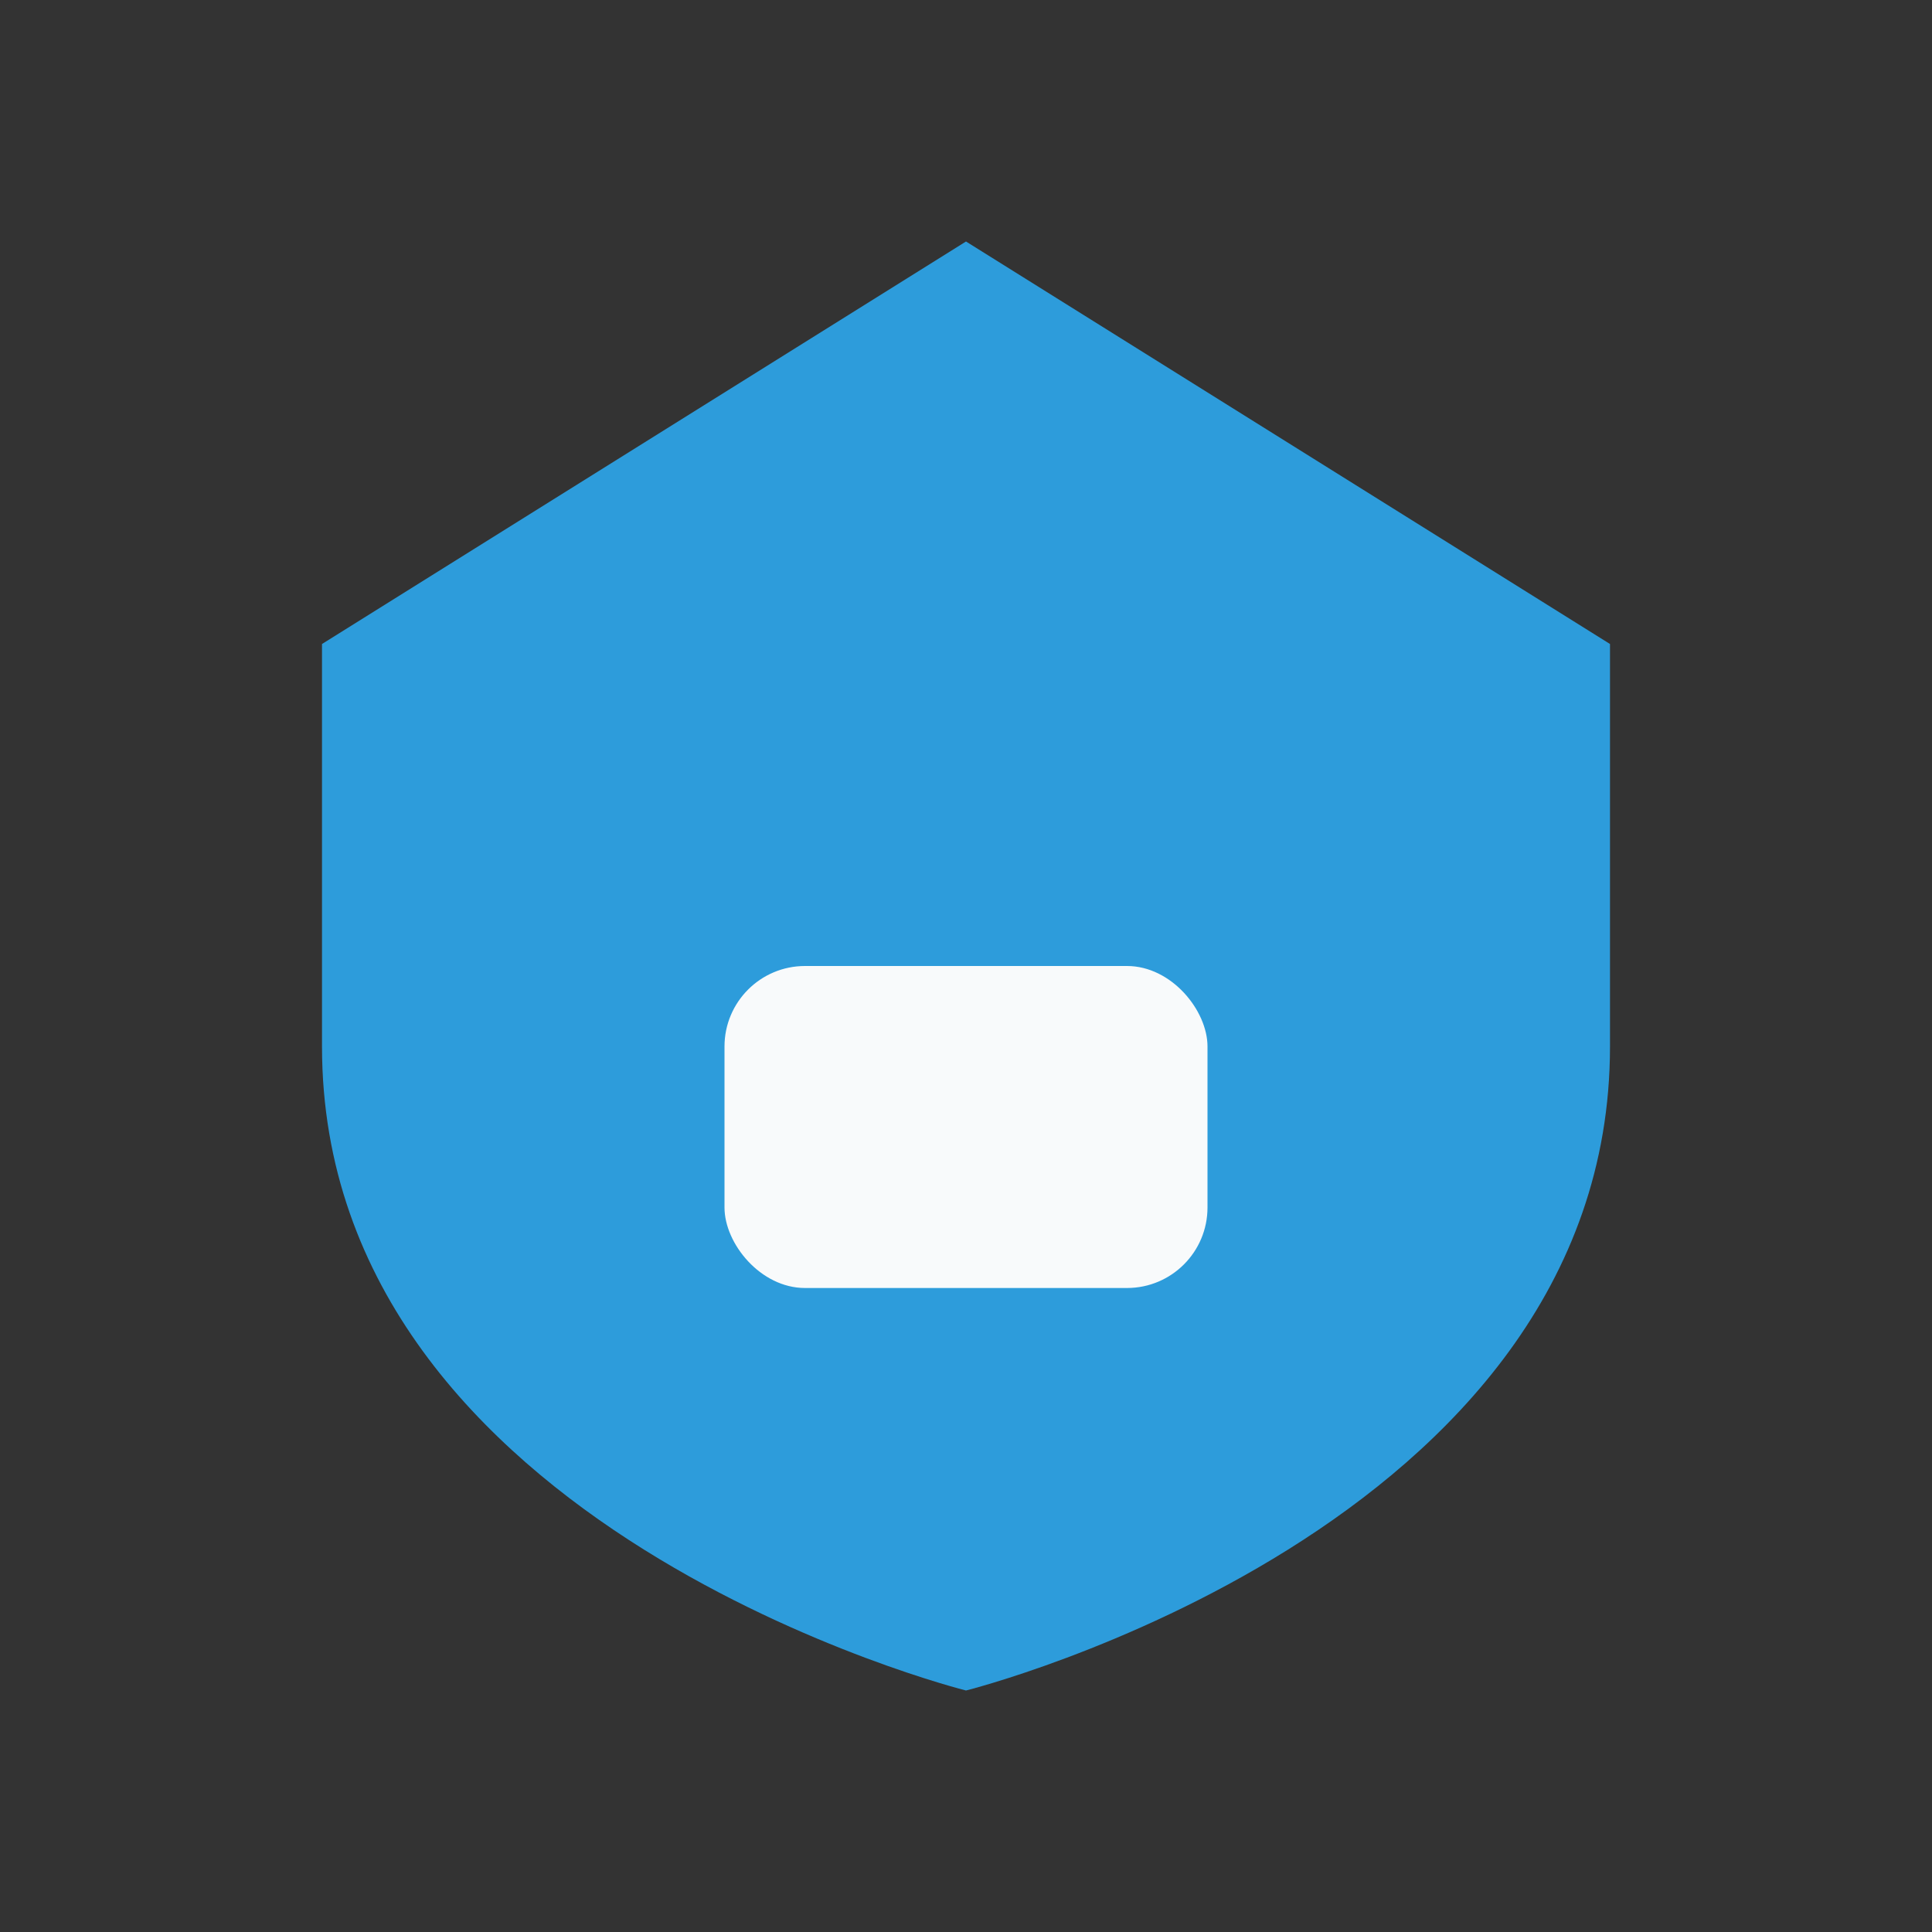
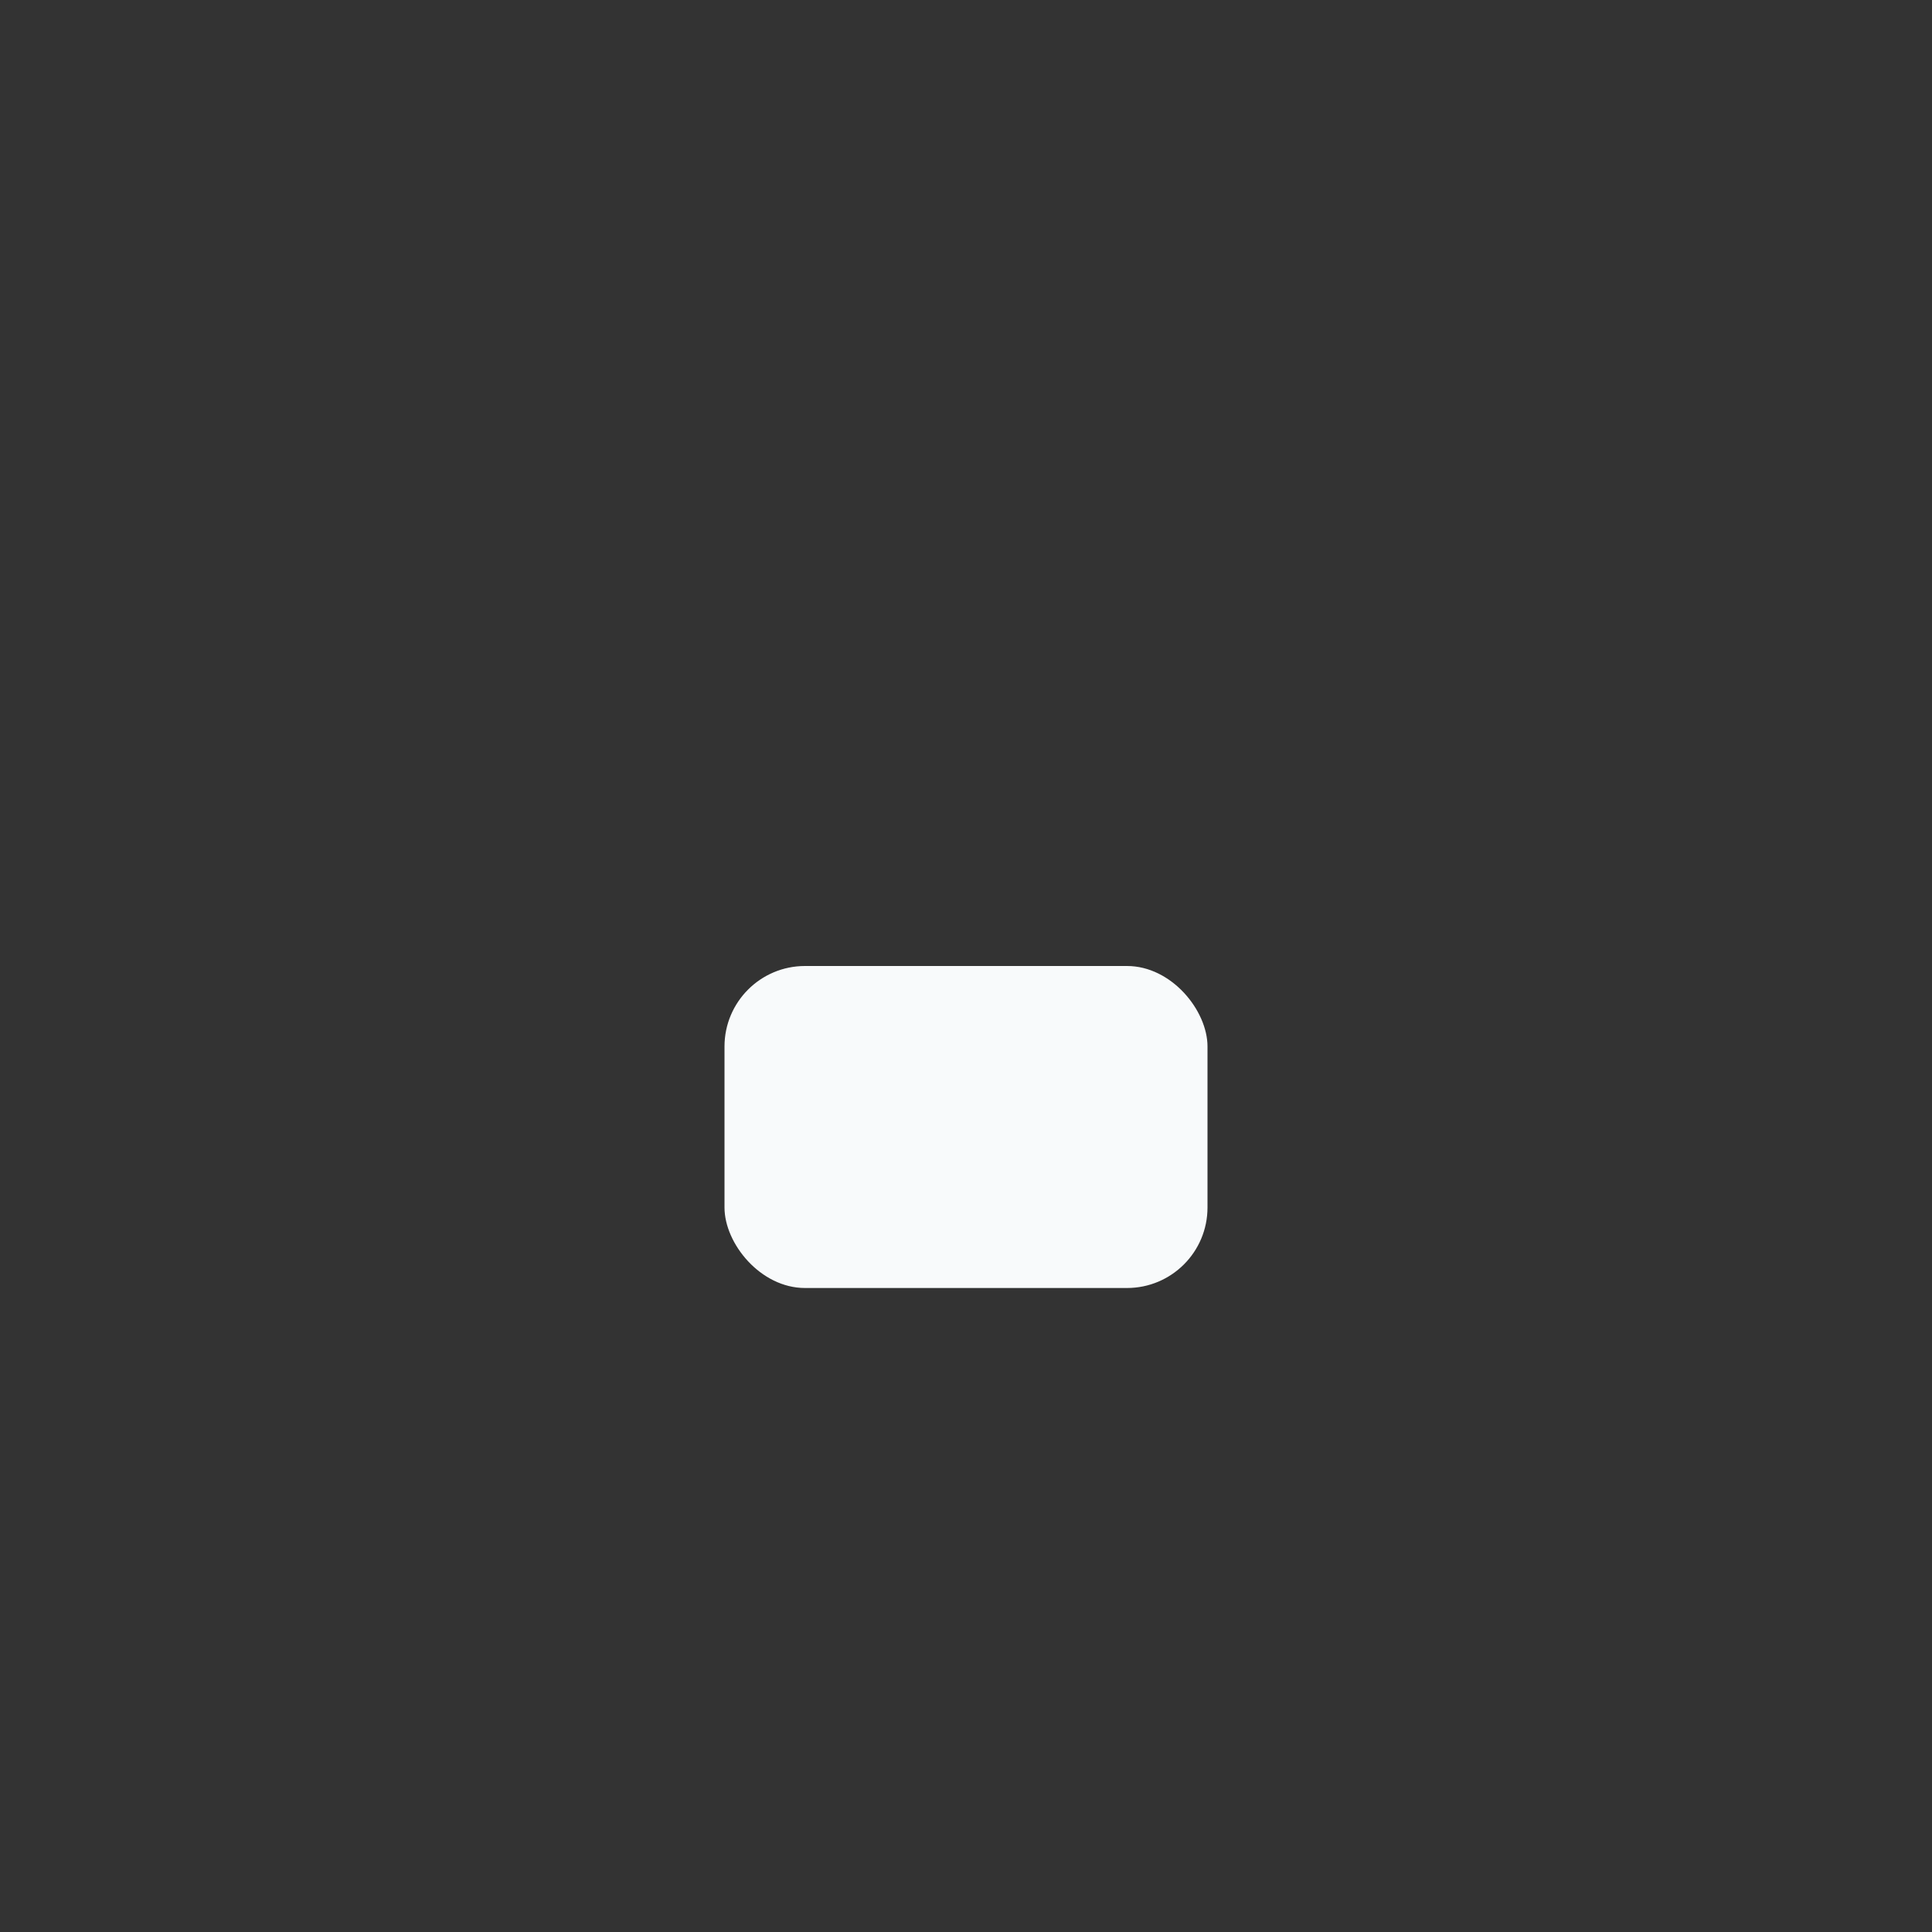
<svg xmlns="http://www.w3.org/2000/svg" width="24" height="24" viewBox="0 0 24 24">
  <rect x="0" y="0" width="24" height="24" fill="#333333" stroke="none" />
-   <path d="M12 3l8 5v5c0 6-8 8-8 8s-8-2-8-8V8z" fill="#2D9CDB" />
  <rect x="9" y="12" width="6" height="4" rx="1" fill="#F8FAFB" />
</svg>